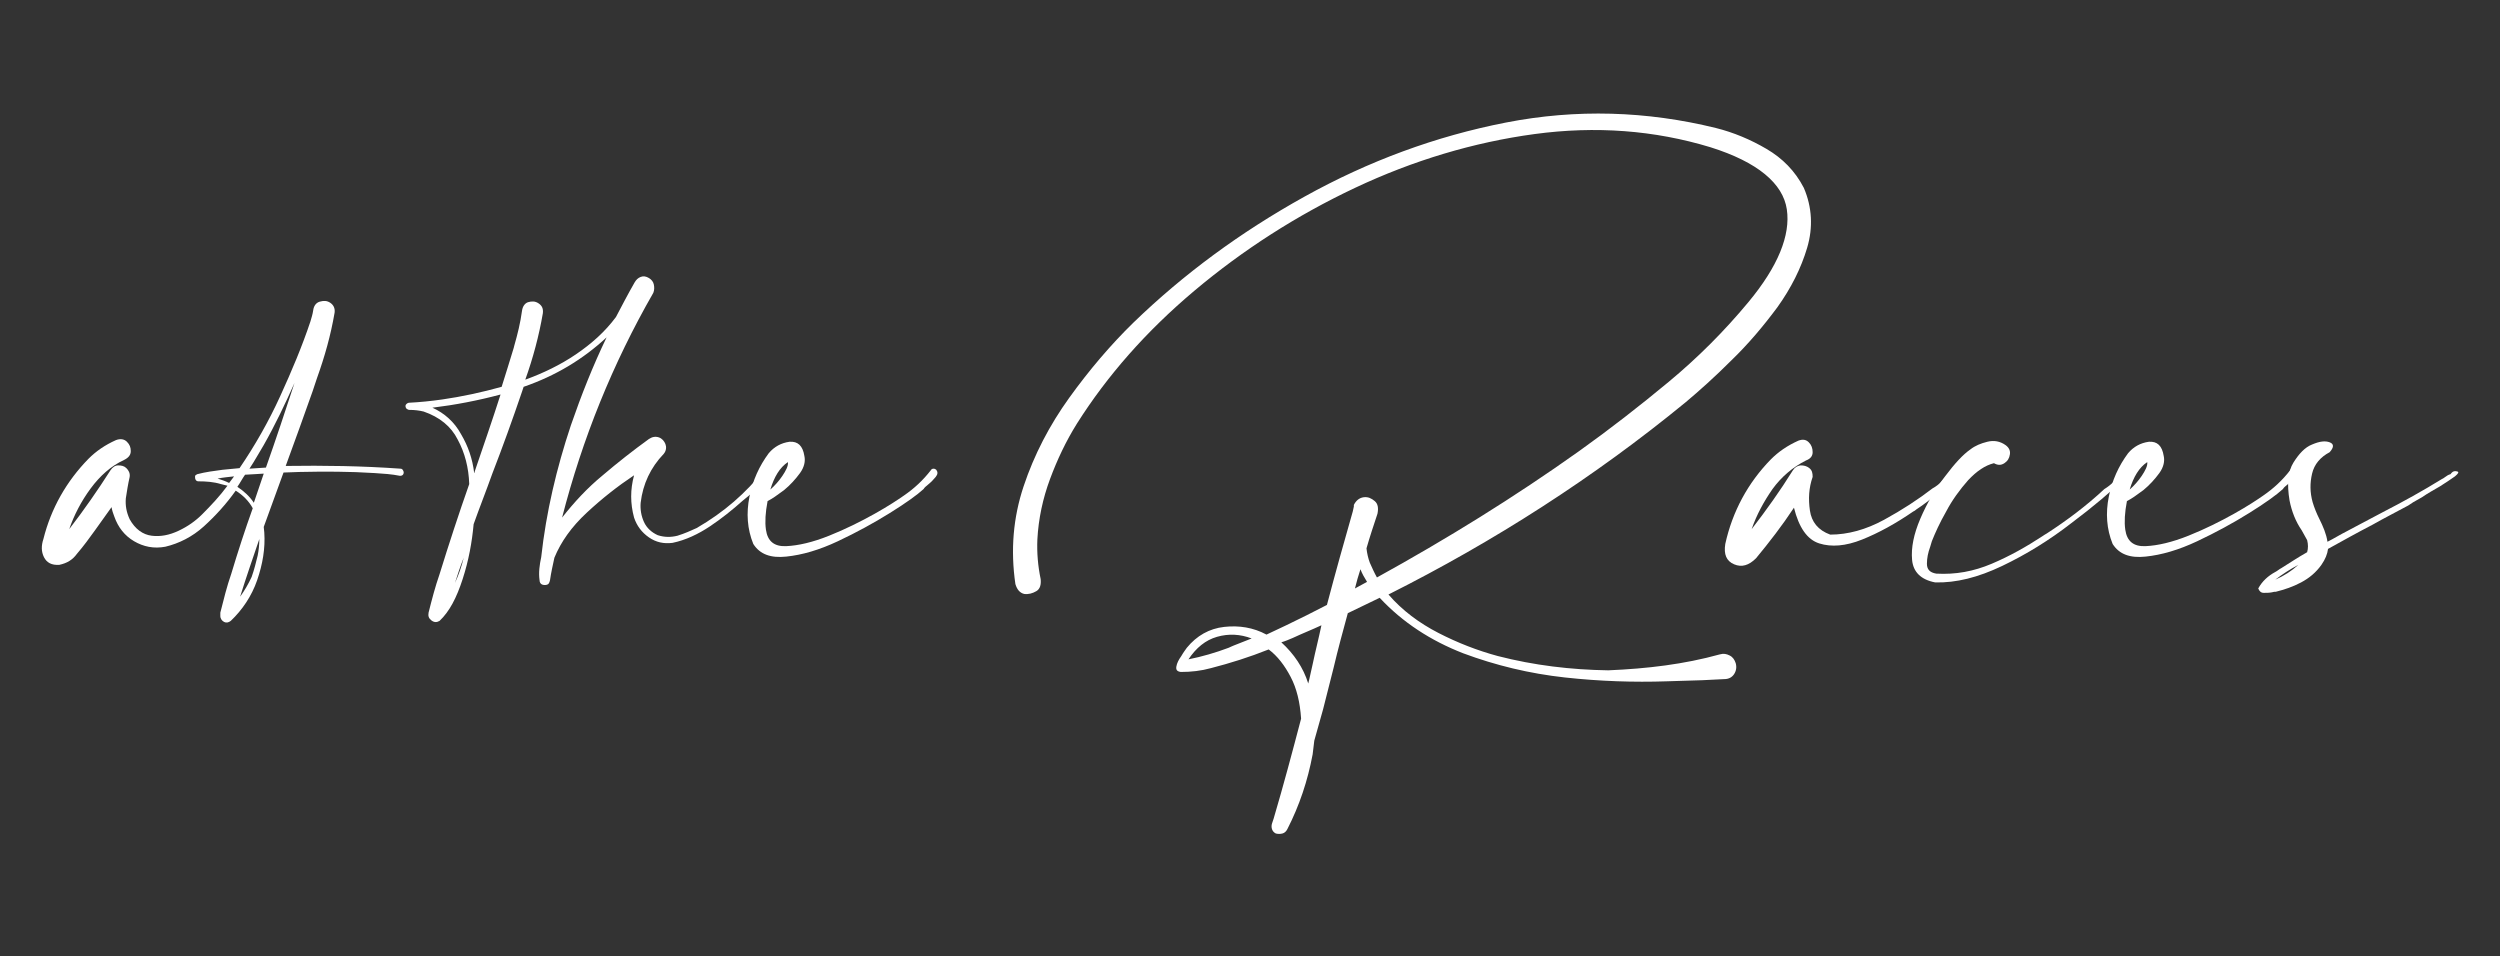
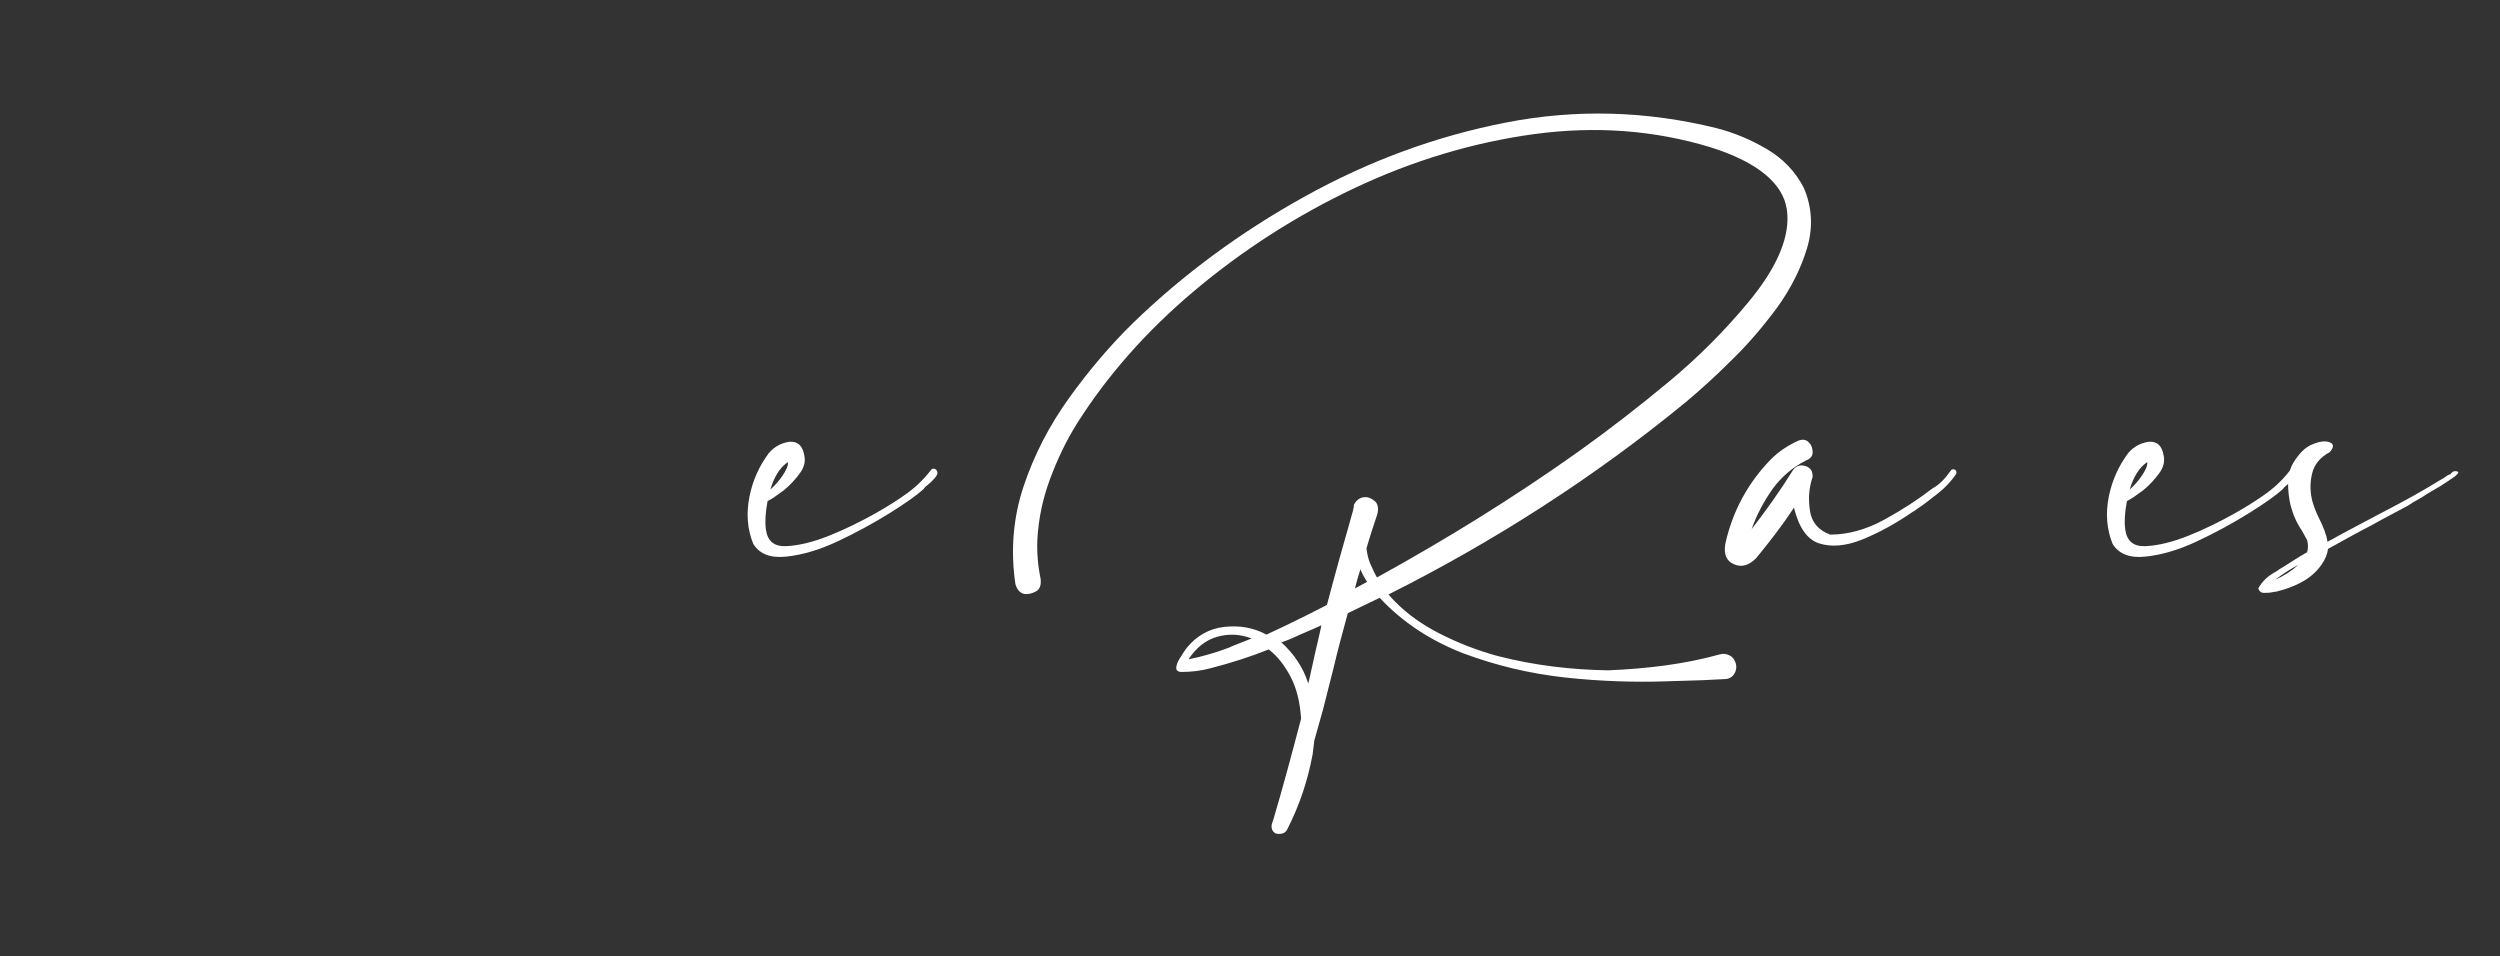
<svg xmlns="http://www.w3.org/2000/svg" id="Layer_1" x="0px" y="0px" viewBox="0 0 455 174" style="enable-background:new 0 0 455 174;" xml:space="preserve">
  <rect x="0" y="0" width="455" height="174" fill="#333333" stroke="none" />
  <style type="text/css"> .st0{fill:#FFFFFF;} </style>
  <g>
    <path class="st0" d="M-194.3,17c2.4,0.2,4.1,1,5,2.6c1,1.6,1.5,3.4,1.6,5.6c0.1,2.1,0,4.1-0.3,6c-1.2,7.3-2.9,14.4-5,21.4 c-0.1,0.5-0.3,0.9-0.4,1.4c-1.2,4.3-2.5,8.7-3.8,13c-2.5,8.4-4.9,16.8-7.2,25.2c0.6,0.1,1.2,0.1,1.8,0.2c0.5,0.1,0.8,0.4,0.9,0.8 c0.1,0.4,0.1,0.7-0.2,1c-0.2,0.3-0.6,0.5-1.1,0.4c-0.7-0.1-1.4-0.2-2-0.3c-1.2,4.4-2.3,8.8-3.3,13.2c-1.9,8.1-3.3,16.4-4.3,24.7 c-1,8.3-0.8,16.7,0.7,24.9c0.3,1.4,0.7,2.8,1.2,4.2c0.2,0.7,0.2,1.3,0,1.9c-0.3,0.6-0.7,1-1.4,1.3c-0.7,0.2-1.3,0.2-2-0.1 c-0.6-0.3-1-0.8-1.3-1.5c-0.4-1.6-0.8-3.2-1-4.8c-0.7-5.5-0.9-11-0.4-16.5c0.5-5.5,1.2-11,2.1-16.4c2-10.5,4.3-20.9,7.1-31.3 c-11.4-1.8-22.9-2.6-34.6-2.4c-6.4,9.1-12.6,17.9-18.4,26.1c-5.8,8.3-12.6,17.8-20.1,28.6c-0.7,0.8-1.4,1.1-2.3,1s-1.5-0.6-1.9-1.3 s-0.4-1.6,0.2-2.5c0.3-0.5,4-5.7,11-15.6s15.5-22,25.4-36.1c-2.2,0.1-4.5,0.2-6.7,0.4c-7.3,0.5-14.5,1.8-21.5,4 c-1.2,0.3-2,0-2.6-0.7c-0.6-0.7-0.7-1.5-0.5-2.4c0.2-0.9,0.9-1.5,2.1-1.7c10.2-1,20.5-1.6,30.7-1.6c3.9-5.6,7.9-11.3,11.9-16.9 c10.4-14.7,19.3-27.4,26.8-38s11.4-16.2,11.7-16.7C-195.7,17.3-195.1,17-194.3,17z M-196.3,53.1c0.1-0.2,0.1-0.5,0.2-0.9 c0.6-2.1,1.3-5.4,2.2-9.7c0.9-4.3,1.6-8.5,1.9-12.5s-0.1-6.6-1.3-7.8c-1,1.3-6.1,8.6-15.3,21.7c-9.2,13.1-20,28.3-32.1,45.7 c11.3,0.2,22.6,0.9,33.8,2.3c1.4-5.2,2.8-10.3,4.2-15.5C-200.5,68.6-198.4,60.9-196.3,53.1z" />
-     <path class="st0" d="M-84.5,48.3c6.3,6.8,10.3,14.8,12.1,23.8c1.8,9,1.8,18-0.2,26.9c-2.1,10.1-6.1,19.2-11.8,27.1 c-5.7,8-12.6,14.7-20.8,20.2c-8.2,5.5-17.1,9.6-26.7,12.2c-9.6,2.7-19.4,3.8-29.4,3.3c-7.2-0.2-12-1.9-14.5-4.9 c-2.5-3-3.1-6.7-1.7-11.1s4.1-8.8,8.3-13.1c1.9-2,3.9-3.8,6-5.5c1.9-10.1,4.8-20.9,8.6-32.3s8.7-22.3,14.5-32.7 c5.8-10.4,12.5-19.4,20-26.8c-0.5-0.1-0.9-0.1-1.4-0.1c-8-0.6-15.8,0.6-23.2,3.8c-6.4,2.8-12,6.9-16.6,12.3 c-4.7,5.4-7.5,11.6-8.6,18.6c-0.5,3.9,0.2,7.7,1.9,11.2c0.4,1,0.3,1.8-0.3,2.3c-0.6,0.6-1.3,0.8-2.1,0.7c-0.8-0.1-1.4-0.7-1.7-1.7 c-1.1-5.7-0.8-11.2,0.8-16.6c1.6-5.4,4.2-10.4,7.7-14.8c3.5-4.5,7.7-8.3,12.4-11.3c4.9-3.1,10.2-5.2,15.9-6.5 c6.1-1.3,12.3-1.6,18.6-0.8c4-3.5,8.3-6.2,12.9-8.3s9.3-3.4,14.3-3.8c3.6-0.2,7.1,0,10.6,0.7c0.7,0.2,1.2,0.5,1.6,1 s0.5,1.1,0.3,1.8c-0.2,0.7-0.5,1.2-1.1,1.6c-0.6,0.4-1.2,0.5-1.9,0.3c-5.8-1.2-11.4-1.1-16.6,0.3c-5.3,1.4-10.2,3.8-14.8,7.3 C-100.9,35.7-91.9,40.6-84.5,48.3z M-77.1,98c1.3-6.7,1.6-13.5,0.8-20.4s-3-13.3-6.4-19.3c-3.5-5.9-8.1-10.7-13.7-14.5 c-5.6-3.8-11.8-6.4-18.4-7.8c-6.7,5.9-12.7,13.1-17.9,21.4c-5.2,8.4-9.7,16.9-13.3,25.7c-3.6,8.8-6.5,16.7-8.4,23.7 c-1.6,5.5-2.9,11.1-4,16.8c7.1-4.7,14.8-7.9,23.2-9.6c6.2-1.3,12.5-1.5,18.8-0.7c2.1,0.3,4.2,0.7,6.3,1.2c0.6,0.2,1,0.5,1.3,1 c0.3,0.5,0.3,1,0.2,1.6c-0.2,0.6-0.5,1-1,1.3c-0.5,0.3-1,0.3-1.6,0.2c-1.9-0.6-3.8-1-5.7-1.3c-7.4-1.1-14.7-0.8-21.9,1 c-7.2,1.8-13.9,4.8-20.1,9.1c-0.8,5.3-1.3,10.6-1.3,16c-0.1,1.1-0.5,1.8-1.3,2.2c-0.8,0.4-1.6,0.3-2.4,0c-0.8-0.4-1.2-1.1-1.2-2.3 c0.3-3.8,0.8-7.9,1.6-12.4c-1.2,1-2.4,2.1-3.6,3.3c-2.5,2.4-4.6,5.1-6.4,8.1c-2.3,4.1-3,7.7-2.1,10.9c0.9,3.2,3.9,5.3,8.7,6.3 c5,0.8,10,1,15,0.6c8.9-0.6,17.4-2.5,25.7-5.7c12.5-4.8,23.2-12.1,32-21.9C-85.5,122.8-79.8,111.3-77.1,98z" />
    <path class="st0" d="M-25.9,85.7c0.1-0.2,0.3-0.3,0.5-0.3c0.2,0,0.4,0.1,0.5,0.3c0.1,0.2,0.1,0.4,0,0.6c-0.9,1.3-2,2.5-3.3,3.5 s-2.5,2-3.9,2.9c-0.2,0.2-0.4,0.3-0.6,0.4c-3.2,2.2-6.3,3.9-9.3,5.1c-3,1.2-5.6,1.4-7.8,0.7s-3.7-2.9-4.6-6.5 c-2.1,3.2-4.5,6.3-6.9,9.2c-1.3,1.3-2.6,1.7-4,1.1c-1.4-0.6-1.9-1.8-1.6-3.7c1.3-5.9,4.1-11.1,8.3-15.4c1.4-1.4,3-2.5,5-3.4 c0.8-0.3,1.4-0.2,1.9,0.3s0.7,1.1,0.7,1.8c0,0.7-0.4,1.2-1.2,1.5c-2.4,1.2-4.5,3-6.1,5.2c-1.6,2.3-2.9,4.7-3.8,7.3 c2.7-3.5,5.2-7,7.5-10.7c0.4-0.6,0.8-0.8,1.4-0.9c0.6,0,1.1,0.1,1.6,0.5S-51,86.4-51,87c-0.7,2-0.8,4-0.5,6.1s1.5,3.6,3.7,4.4 c3.2,0,6.5-0.9,9.8-2.7c3.3-1.8,6.2-3.7,8.8-5.7C-27.9,88.2-26.8,87-25.9,85.7z" />
    <path class="st0" d="M-17.1,112.7c0.2,0,0.3,0.1,0.4,0.2c0.1,0.1,0.2,0.3,0.1,0.4c0,0.2-0.1,0.3-0.2,0.4c-0.1,0.1-0.3,0.2-0.4,0.2 c-0.8,0-1.7,0.1-2.5,0.2c-4.3,11.2-9.6,21.9-15.9,32.2c-0.8,0.9-1.5,1.2-2.1,1s-1.1-0.7-1.4-1.5c-0.4-0.7-0.6-1.4-0.7-2.1 c-0.7-4.1-0.3-8.2,1.3-12.3c1.6-4.1,3.8-7.8,6.6-11.1c2.3-2.7,5.1-4.8,8.3-6.3c3.8-9,6.4-17.7,8-25.9c-2.4,3.5-4.9,7-7.6,10.4 c-0.2,0.2-0.3,0.4-0.5,0.6c-0.5,0.8-1.2,1.4-2,1.8c-2.2,0.1-3.4-0.9-3.7-3c-0.3-2-0.1-4.3,0.7-6.8c0.8-2.5,1.6-4.3,2.6-5.6 c0.7-1.1,1.6-1.6,2.4-1.6c0.9,0.1,1.5,0.5,1.7,1.2c0.3,0.7-0.1,1.5-1,2.4c-0.7,0.6-1.4,1.5-2.1,2.9s-1.1,2.8-1.4,4.2 c-0.3,1.4-0.2,2.6,0.2,3.3c1-1.1,2.1-2.4,3.4-4c1.3-1.6,2.4-3.1,3.4-4.5c0.5-0.7,1-1.4,1.6-2.1c0.7-0.8,1.3-1.7,1.8-2.6 c0.6-0.9,0.9-1.8,1.1-2.7c0.1-0.5,0.3-0.9,0.7-1.1c1.8-1.2,2.8-0.7,2.9,1.5c0.1,2.2-0.3,5.1-1.1,8.7c-0.8,3.6-1.7,7-2.7,10.2 s-1.7,5.1-2,5.9c-0.7,1.9-1.4,3.7-2.1,5.5C-18.5,112.8-17.8,112.7-17.1,112.7z M-37.8,142.5c4.8-8,9.3-17,13.6-27 c-4.3,2.3-7.6,5.7-9.9,10c-1.8,3.2-3.1,6.5-3.8,10c0,0.1-0.1,0.3-0.1,0.5c-0.2,1-0.3,2.1-0.3,3.3 C-38.3,140.6-38.1,141.7-37.8,142.5z" />
-     <path class="st0" d="M72.9,85.3c0.3,0,0.4,0.2,0.5,0.4c0.1,0.2,0.1,0.4,0,0.6s-0.3,0.3-0.6,0.3c-1.5-0.3-3-0.4-4.6-0.5 c-4.6-0.3-9.2-0.3-13.8-0.2c-0.9,0-1.8,0.1-2.8,0.1c-1.2,3.3-2.4,6.6-3.6,9.9c0,0.3,0.1,0.7,0.1,1c0.2,2.9-0.3,5.8-1.3,8.7 s-2.7,5.4-4.8,7.4c-0.4,0.3-0.8,0.4-1.2,0.2c-0.4-0.2-0.7-0.6-0.7-1.1c0-0.1,0-0.1,0-0.2c0-0.1,0-0.1,0-0.2c0-0.1,0-0.1,0-0.2 c0.6-2.4,1.2-4.8,2-7.1c1.2-4,2.5-8,3.9-11.9c-0.7-1.3-1.8-2.4-3.1-3.2c-1.7,2.4-3.7,4.6-5.8,6.5s-4.5,3.1-7,3.7 c-2.1,0.4-4,0-5.7-1c-1.7-1-2.9-2.5-3.6-4.5c-0.2-0.5-0.4-1.1-0.5-1.7c-1,1.4-2,2.8-3,4.2c-1,1.4-2.1,2.9-3.3,4.3 c-0.8,1.1-1.8,1.7-3.2,2c-1.4,0.1-2.3-0.4-2.8-1.4s-0.5-2.1-0.1-3.3c1.4-5.6,4.2-10.5,8.2-14.6c1.4-1.4,3-2.5,5-3.4 c0.8-0.3,1.5-0.2,2,0.3c0.5,0.5,0.7,1,0.7,1.7s-0.4,1.2-1.2,1.6c-2.4,1.1-4.4,2.9-6.1,5.2c-1.7,2.3-3,4.8-3.9,7.4 c2.7-3.5,5.2-7.1,7.5-10.7c0.4-0.6,0.9-0.9,1.4-0.9c0.6,0,1.1,0.1,1.5,0.5s0.7,0.9,0.6,1.6c-0.3,1.3-0.5,2.6-0.7,3.9 c-0.1,1.3,0.1,2.5,0.7,3.8c1,1.8,2.4,2.8,4,3s3.2-0.1,4.9-0.9s3.1-1.8,4.3-3c1.6-1.6,3.2-3.3,4.6-5.2c-0.4-0.1-0.8-0.2-1.2-0.3 c-1.3-0.4-2.7-0.5-4.1-0.5c-0.2,0-0.4-0.1-0.5-0.3c-0.1-0.2-0.1-0.4-0.1-0.6s0.2-0.3,0.4-0.4c1.5-0.4,3.1-0.6,4.6-0.8 c1-0.1,2.1-0.2,3.1-0.3c2.8-4.1,5.3-8.5,7.4-13.1c2.1-4.6,4-9.1,5.5-13.6c0.2-0.7,0.4-1.3,0.5-2l0,0v0c0.1-0.8,0.5-1.4,1.2-1.6 c0.7-0.2,1.3-0.2,1.9,0.2s0.9,1,0.8,1.8c-0.7,4.1-1.8,8-3.2,11.9c-0.3,0.8-0.5,1.6-0.8,2.4c-1.6,4.5-3.2,9-4.9,13.6 C59,84.7,65.9,84.8,72.9,85.3z M39.6,87.1c0.7,0.2,1.5,0.5,2.1,0.8c0.3-0.4,0.6-0.8,0.9-1.2C41.7,86.8,40.6,86.9,39.6,87.1z M46.2,91.5c0.6-1.8,1.2-3.5,1.8-5.3c-1.1,0.1-2.2,0.1-3.4,0.2c-0.5,0.7-0.9,1.5-1.4,2.2C44.4,89.4,45.4,90.3,46.2,91.5z M46.9,101.1c0.2-1,0.3-2,0.3-3c-1.2,3.5-2.4,7-3.5,10.5c0.8-1.1,1.5-2.3,2.1-3.6C46.3,103.6,46.6,102.3,46.9,101.1z M48,81 c-0.8,1.3-1.6,2.8-2.6,4.3c1-0.1,2-0.1,3-0.2c1.8-5.1,3.5-10.2,5.2-15.4C51.9,73.5,50.1,77.3,48,81z" />
-     <path class="st0" d="M139.1,85.5c0.2-0.2,0.4-0.3,0.7-0.2c0.3,0.1,0.5,0.2,0.6,0.4c0.1,0.2,0.1,0.5-0.1,0.7c-1.3,1.3-2.6,2.6-4,3.8 c-0.4,0.3-0.7,0.6-1.1,0.9c-1.9,1.7-3.9,3.3-6,4.7c-2.1,1.4-4.4,2.5-6.8,3c-1.6,0.2-3-0.1-4.3-1s-2.2-2.1-2.7-3.6 c-0.7-2.6-0.7-5.1,0-7.7c-3,2-5.8,4.2-8.6,6.8s-4.7,5.3-5.9,8.2c-0.3,1.4-0.6,2.7-0.8,4.1c-0.1,0.4-0.2,0.7-0.5,0.8 c-0.3,0.1-0.6,0.1-0.9,0s-0.5-0.4-0.5-0.8c-0.2-1.4,0-2.8,0.3-4.2c0.9-8.2,2.8-16.2,5.4-24c1.9-5.5,4-10.8,6.5-16 c-4.3,4-9.3,7-15.1,9c-0.1,0.3-0.2,0.6-0.3,0.9c-1.7,5-3.5,10-5.4,14.9c-1.1,3.1-2.3,6.1-3.4,9.2c-0.3,3.3-0.9,6.6-2,10 s-2.4,5.9-4.2,7.6c-0.5,0.3-1,0.3-1.5-0.1c-0.5-0.4-0.6-0.8-0.5-1.4c0.6-2.4,1.2-4.7,2-7c1.7-5.5,3.5-11,5.4-16.4 c-0.1-3-0.8-5.7-2.1-8.1c-1.2-2.4-3.3-4.1-6.2-5.1c-0.8-0.2-1.7-0.3-2.6-0.3c-0.2,0-0.3-0.1-0.5-0.2c-0.1-0.1-0.2-0.3-0.2-0.5 c0-0.2,0.1-0.3,0.2-0.4c0.1-0.1,0.3-0.2,0.4-0.2c2-0.1,4-0.3,6.1-0.6c3.5-0.5,7.2-1.3,10.8-2.3c0.7-2.3,1.5-4.7,2.2-7.1 c0-0.1,0.1-0.3,0.1-0.4c0.6-2.1,1.1-4.1,1.4-6.3c0.1-0.8,0.5-1.4,1.1-1.6c0.7-0.2,1.3-0.2,1.9,0.2s0.9,0.9,0.8,1.8 c-0.7,4.1-1.8,8.2-3.2,12.1c3.3-1.2,6.4-2.7,9.2-4.6s5.3-4.1,7.3-6.8c1.1-2.1,2.2-4.2,3.4-6.3c0.3-0.5,0.6-0.8,1.1-1s1-0.1,1.5,0.2 c0.5,0.3,0.8,0.7,0.9,1.2s0.1,1-0.1,1.5c-7.4,12.9-12.9,26.5-16.6,40.9c2.2-2.8,4.6-5.4,7.4-7.7c2.7-2.3,5.5-4.5,8.4-6.6 c0.6-0.4,1.2-0.5,1.8-0.3s1,0.7,1.2,1.2s0.2,1.2-0.3,1.8c-2.4,2.5-3.8,5.5-4.2,8.9c-0.1,1.2,0.1,2.4,0.6,3.5s1.4,1.9,2.5,2.4 c1.2,0.4,2.4,0.4,3.6,0.1c1.3-0.4,2.4-0.9,3.5-1.4C131.8,93.2,135.8,89.7,139.1,85.5z M86.3,86.1c0.1-0.1,0.1-0.2,0.1-0.3 c1.6-4.7,3.2-9.3,4.7-14c-4.1,1.1-8.3,1.9-12.4,2.4c2.2,1,4,2.6,5.2,4.8C85.2,81.2,86,83.5,86.3,86.1z M82.8,106.1 c0.7-1.5,1.2-3,1.6-4.6C83.8,103,83.3,104.5,82.8,106.1z" />
    <path class="st0" d="M170.4,85.5c0.3,0.4,0.3,0.8-0.1,1.3s-0.9,1-1.4,1.4c-0.4,0.3-0.7,0.6-0.8,0.8c-1.2,1.1-3.3,2.6-6.2,4.4 c-2.9,1.8-6,3.5-9.4,5.1s-6.5,2.5-9.4,2.8c-2.8,0.3-4.8-0.4-6-2.3c-1.1-2.7-1.3-5.6-0.7-8.6c0.6-3,1.8-5.6,3.5-7.9 c1-1.2,2.3-1.9,3.8-2.1c1.5-0.1,2.4,0.7,2.7,2.6c0.2,0.9,0,2-0.8,3.1s-1.8,2.2-2.9,3.1c-1.2,0.9-2.2,1.6-3,2 c-0.4,2.1-0.5,3.8-0.3,5.2c0.3,2.1,1.5,3.1,3.7,3c2.2-0.1,4.8-0.7,7.8-1.9s5.8-2.6,8.3-4s4.3-2.6,5.3-3.3c1.9-1.3,3.5-2.8,4.9-4.6 c0.1-0.2,0.3-0.3,0.5-0.3C170.1,85.3,170.3,85.4,170.4,85.5z M143.4,84.1c-1.5,1-2.5,2.7-3.2,5c0.8-0.7,1.6-1.6,2.2-2.5 S143.5,84.8,143.4,84.1z" />
    <path class="st0" d="M313,119.1c0.7-0.2,1.2-0.1,1.8,0.2s0.9,0.8,1.1,1.4c0.2,0.7,0.1,1.4-0.3,2s-1,0.9-1.8,0.9 c-1.3,0.1-2.7,0.1-4,0.2c-2.2,0.1-4.3,0.1-6.5,0.2c-5.9,0.2-12.1,0-18.5-0.7s-12.6-2.2-18.5-4.4c-5.9-2.3-11-5.6-15.2-10.1 c-1.9,0.9-3.9,1.9-5.8,2.8c-0.9,3.3-1.8,6.6-2.6,10c-0.6,2.5-1.3,5-1.9,7.5c-0.5,1.9-1.1,3.8-1.6,5.7c-0.1,0.8-0.2,1.7-0.3,2.5 c-0.9,4.8-2.4,9.3-4.6,13.6c-0.2,0.4-0.5,0.7-0.9,0.8c-0.4,0.1-0.8,0.1-1.2,0c-0.4-0.2-0.6-0.5-0.7-0.8s-0.1-0.7,0-1 c0.1-0.3,0.2-0.6,0.3-0.9c1.8-6.1,3.4-12.1,5-18.2c-0.2-3-0.8-5.5-1.9-7.6c-1.1-2.1-2.4-3.8-4-5c-3.5,1.4-7,2.5-10.5,3.4 c-1.8,0.5-3.6,0.7-5.5,0.7c-0.7-0.1-0.9-0.4-0.8-1s0.4-1.2,0.9-1.9c0.4-0.7,0.8-1.2,1-1.5c0,0,0,0,0,0c1.8-2.2,4.1-3.5,6.8-3.8 c2.7-0.3,5.3,0.1,7.7,1.4c1.2-0.6,2.4-1.1,3.6-1.7c2.5-1.2,4.9-2.4,7.4-3.7c1.5-5.7,3.1-11.4,4.7-17c0.1-0.3,0.1-0.6,0.2-0.9l0,0 c0,0,0-0.1,0-0.1c0-0.1,0-0.1,0-0.2c0.4-0.8,1-1.3,1.8-1.4c0.8-0.1,1.4,0.2,2,0.7s0.7,1.3,0.5,2.3c-0.7,2.1-1.4,4.2-2,6.3 c0.1,0.9,0.3,1.8,0.6,2.6c0.4,0.9,0.8,1.8,1.3,2.7c12.7-7,25-14.6,36.8-23c5.6-4,11-8.2,16.3-12.6c5.3-4.4,10.1-9.2,14.5-14.5 c5.4-6.5,7.7-12.2,7-16.9s-5.3-8.6-13.9-11.3c-10.2-3.1-20.9-3.9-32-2.4c-11.1,1.5-22.1,4.8-32.7,9.8s-20.4,11.3-29.2,18.7 s-15.9,15.5-21.4,24.2c-2,3.2-3.6,6.6-4.9,10.1c-1.3,3.5-2.1,7.2-2.3,11c-0.1,2.4,0.1,4.8,0.6,7.2c0.1,1-0.1,1.8-0.8,2.2 s-1.4,0.6-2.2,0.5c-0.8-0.2-1.3-0.8-1.6-1.8c-0.9-6.2-0.4-12.1,1.5-17.8c1.9-5.7,4.7-11.1,8.3-16.1c3.6-5,7.5-9.6,11.7-13.7 c9.1-8.8,19.4-16.4,31.1-22.9s23.9-11,36.7-13.5s25.6-2.1,38.2,1c3.2,0.8,6.3,2.1,9.2,3.8c2.9,1.7,5.2,4,6.8,7.1 c1.5,3.5,1.7,7.2,0.6,10.9c-1.1,3.7-2.9,7.3-5.4,10.8c-2.6,3.5-5.3,6.7-8.4,9.7c-3,3-5.8,5.5-8.3,7.6c-16.7,13.7-34.8,25.3-54.1,35 c2.5,2.9,5.6,5.2,9.1,7c3.5,1.8,7.1,3.2,10.8,4.2c6.6,1.7,13.3,2.5,20.1,2.6C299.8,121.7,306.5,120.9,313,119.1z M224.5,117.5 c1.1-0.4,2.2-0.9,3.3-1.3c-2.1-0.8-4.2-0.9-6.3-0.3c-2.1,0.6-3.8,2-5.2,4.1c2.5-0.5,4.9-1.2,7.3-2.1 C224,117.7,224.3,117.6,224.5,117.5z M238.9,120.9c0.5-2.4,1.1-4.7,1.6-7.1c-1.7,0.8-3.5,1.5-5.2,2.3c-0.7,0.3-1.4,0.6-2.1,0.8 c2.3,2.1,4,4.6,4.9,7.5C238.4,123.3,238.6,122.1,238.9,120.9z M247.6,103.6c-0.4,1.2-0.7,2.3-1,3.5c0.7-0.4,1.5-0.8,2.2-1.2 C248.3,105.1,247.9,104.4,247.6,103.6z" />
    <path class="st0" d="M355,85.7c0.1-0.2,0.3-0.3,0.5-0.3c0.2,0,0.4,0.1,0.5,0.3c0.1,0.2,0.1,0.4,0,0.6c-0.9,1.3-2,2.5-3.3,3.5 s-2.5,2-3.9,2.9c-0.2,0.2-0.4,0.3-0.6,0.4c-3.2,2.2-6.3,3.9-9.3,5.1c-3,1.2-5.6,1.4-7.8,0.7s-3.7-2.9-4.6-6.5 c-2.1,3.2-4.5,6.3-6.9,9.2c-1.3,1.3-2.6,1.7-4,1.1c-1.4-0.6-1.9-1.8-1.6-3.7c1.3-5.9,4.1-11.1,8.3-15.4c1.4-1.4,3-2.5,5-3.4 c0.8-0.3,1.4-0.2,1.9,0.3s0.7,1.1,0.7,1.8c0,0.7-0.4,1.2-1.2,1.5c-2.4,1.2-4.5,3-6.1,5.2c-1.6,2.3-2.9,4.7-3.8,7.3 c2.7-3.5,5.2-7,7.5-10.7c0.4-0.6,0.8-0.8,1.4-0.9c0.6,0,1.1,0.1,1.6,0.5s0.6,0.9,0.6,1.6c-0.7,2-0.8,4-0.5,6.1s1.5,3.6,3.7,4.4 c3.2,0,6.5-0.9,9.8-2.7c3.3-1.8,6.2-3.7,8.8-5.7C353,88.2,354.1,87,355,85.7z" />
-     <path class="st0" d="M386.2,86.1c0.2-0.2,0.3-0.2,0.5-0.1c0.2,0.1,0.3,0.2,0.4,0.3c0.1,0.2,0,0.3-0.1,0.5c-2.7,2.6-6,5.4-10,8.4 c-4,3.1-8.2,5.7-12.6,7.8s-8.4,3.1-12.2,3c-2.6-0.5-4-1.9-4.2-4.1c-0.2-2.2,0.3-4.7,1.5-7.5c1.2-2.8,2.7-5.4,4.5-7.7 c1.8-2.4,3.3-4,4.6-4.9c0.9-0.7,1.9-1.1,3.1-1.4c1.2-0.3,2.3-0.1,3.3,0.6c0.7,0.5,0.9,1.1,0.8,1.7c-0.1,0.7-0.4,1.2-1,1.6 c-0.6,0.4-1.2,0.4-1.9,0c-1.6,0.4-3.1,1.4-4.7,3.1c-1.5,1.7-2.9,3.6-4,5.7c-1.2,2.1-2,3.9-2.6,5.4c-0.1,0.3-0.2,0.7-0.3,1 c-0.4,1.1-0.6,2.1-0.6,3.1c0,1,0.5,1.6,1.7,1.8c3.5,0.2,6.8-0.4,10.1-1.8s6.3-3.1,9.2-5c0.3-0.2,0.6-0.4,0.8-0.5 c3.7-2.4,7.3-5.1,10.5-8.1C384.2,88.3,385.2,87.2,386.2,86.1z" />
    <path class="st0" d="M417.8,85.5c0.3,0.4,0.3,0.8-0.1,1.3s-0.9,1-1.4,1.4c-0.4,0.3-0.7,0.6-0.8,0.8c-1.2,1.1-3.3,2.6-6.2,4.4 c-2.9,1.8-6,3.5-9.4,5.1s-6.5,2.5-9.4,2.8c-2.8,0.3-4.8-0.4-6-2.3c-1.1-2.7-1.3-5.6-0.7-8.6c0.6-3,1.8-5.6,3.5-7.9 c1-1.2,2.3-1.9,3.8-2.1c1.5-0.1,2.4,0.7,2.7,2.6c0.2,0.9,0,2-0.8,3.1s-1.8,2.2-2.9,3.1c-1.2,0.9-2.2,1.6-3,2 c-0.4,2.1-0.5,3.8-0.3,5.2c0.3,2.1,1.5,3.1,3.7,3c2.2-0.1,4.8-0.7,7.8-1.9s5.8-2.6,8.3-4s4.3-2.6,5.3-3.3c1.9-1.3,3.5-2.8,4.9-4.6 c0.1-0.2,0.3-0.3,0.5-0.3C417.5,85.3,417.7,85.4,417.8,85.5z M390.8,84.1c-1.5,1-2.5,2.7-3.2,5c0.8-0.7,1.6-1.6,2.2-2.5 S390.9,84.8,390.8,84.1z" />
    <path class="st0" d="M447.2,85.8c0.4,0.1,0.2,0.4-0.4,0.9c-0.7,0.5-1.6,1.1-2.7,1.8c-1.2,0.7-2.3,1.3-3.3,2 c-1.3,0.7-2.1,1.2-2.5,1.5c-2.2,1.2-4.4,2.3-6.5,3.5c-2.7,1.4-5.4,2.9-8.1,4.4c-0.1,0.9-0.5,1.9-1.2,2.9c-1,1.4-2.2,2.4-3.7,3.2 s-3,1.3-4.6,1.7c-0.2,0-0.4,0-0.7,0.1c-0.5,0.1-1,0.1-1.5,0.1c-0.5,0-0.8-0.3-1-0.8c0.7-1.3,1.8-2.3,3.1-3c0.4-0.2,0.7-0.5,1.1-0.7 c1.6-1,3.1-2,4.7-2.9c0.2-0.7,0.2-1.4,0-2.2c-0.3-0.6-0.7-1.2-1-1.8c-1.1-1.6-1.8-3.4-2.2-5.4c-0.5-3-0.3-5.3,0.7-6.9 s2.1-2.8,3.4-3.3c1.4-0.6,2.4-0.7,3.2-0.4c0.8,0.3,0.8,0.9,0,1.8c-1.7,0.9-2.8,2.2-3.2,3.9s-0.4,3.4,0.1,5.2c0.3,1,0.7,2,1.2,3 c0.7,1.4,1.3,2.8,1.5,4.2c1.2-0.6,2.3-1.3,3.5-1.9c0.5-0.3,1-0.5,1.5-0.8c1.7-0.9,3.4-1.8,5.1-2.7c3.7-1.9,7.3-3.9,10.7-6 c0.2-0.1,0.4-0.2,0.5-0.3c0.4-0.3,0.7-0.5,1.1-0.6C446.4,85.7,446.8,85.7,447.2,85.8z M418.3,102.8c-1.5,0.8-2.9,1.7-4.2,2.7 C415.7,104.8,417.1,103.9,418.3,102.8z" />
  </g>
</svg>